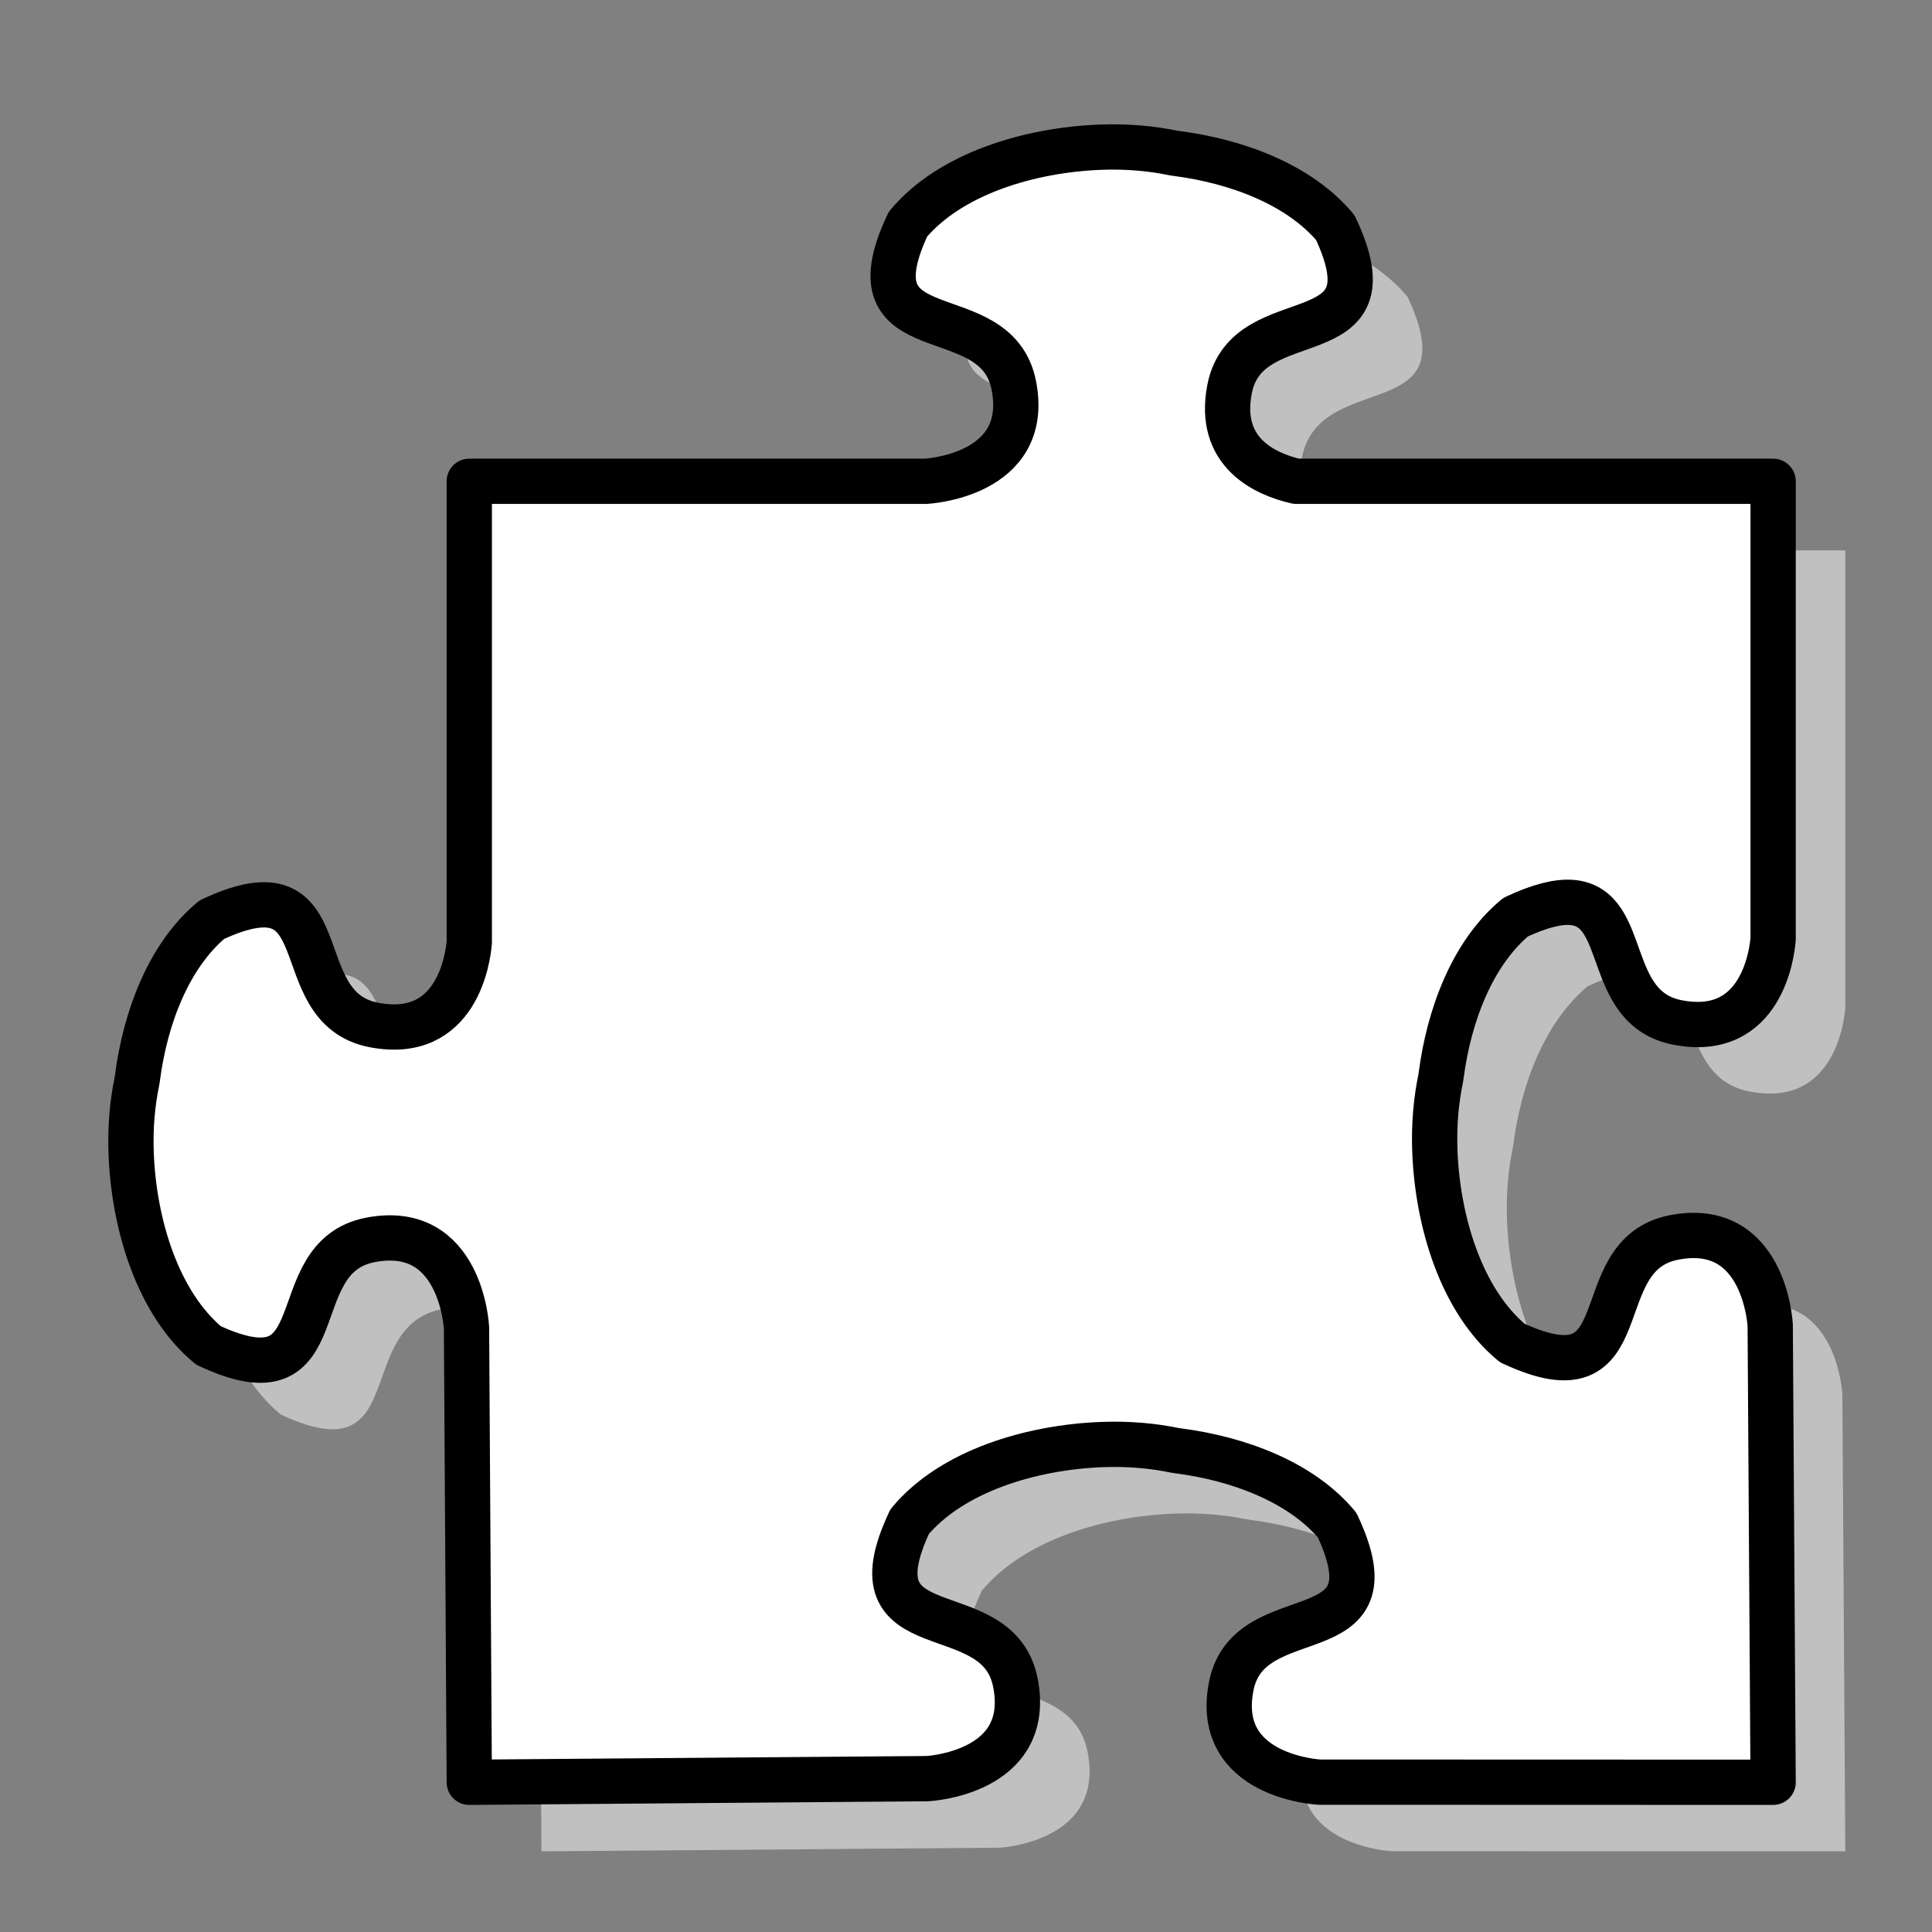
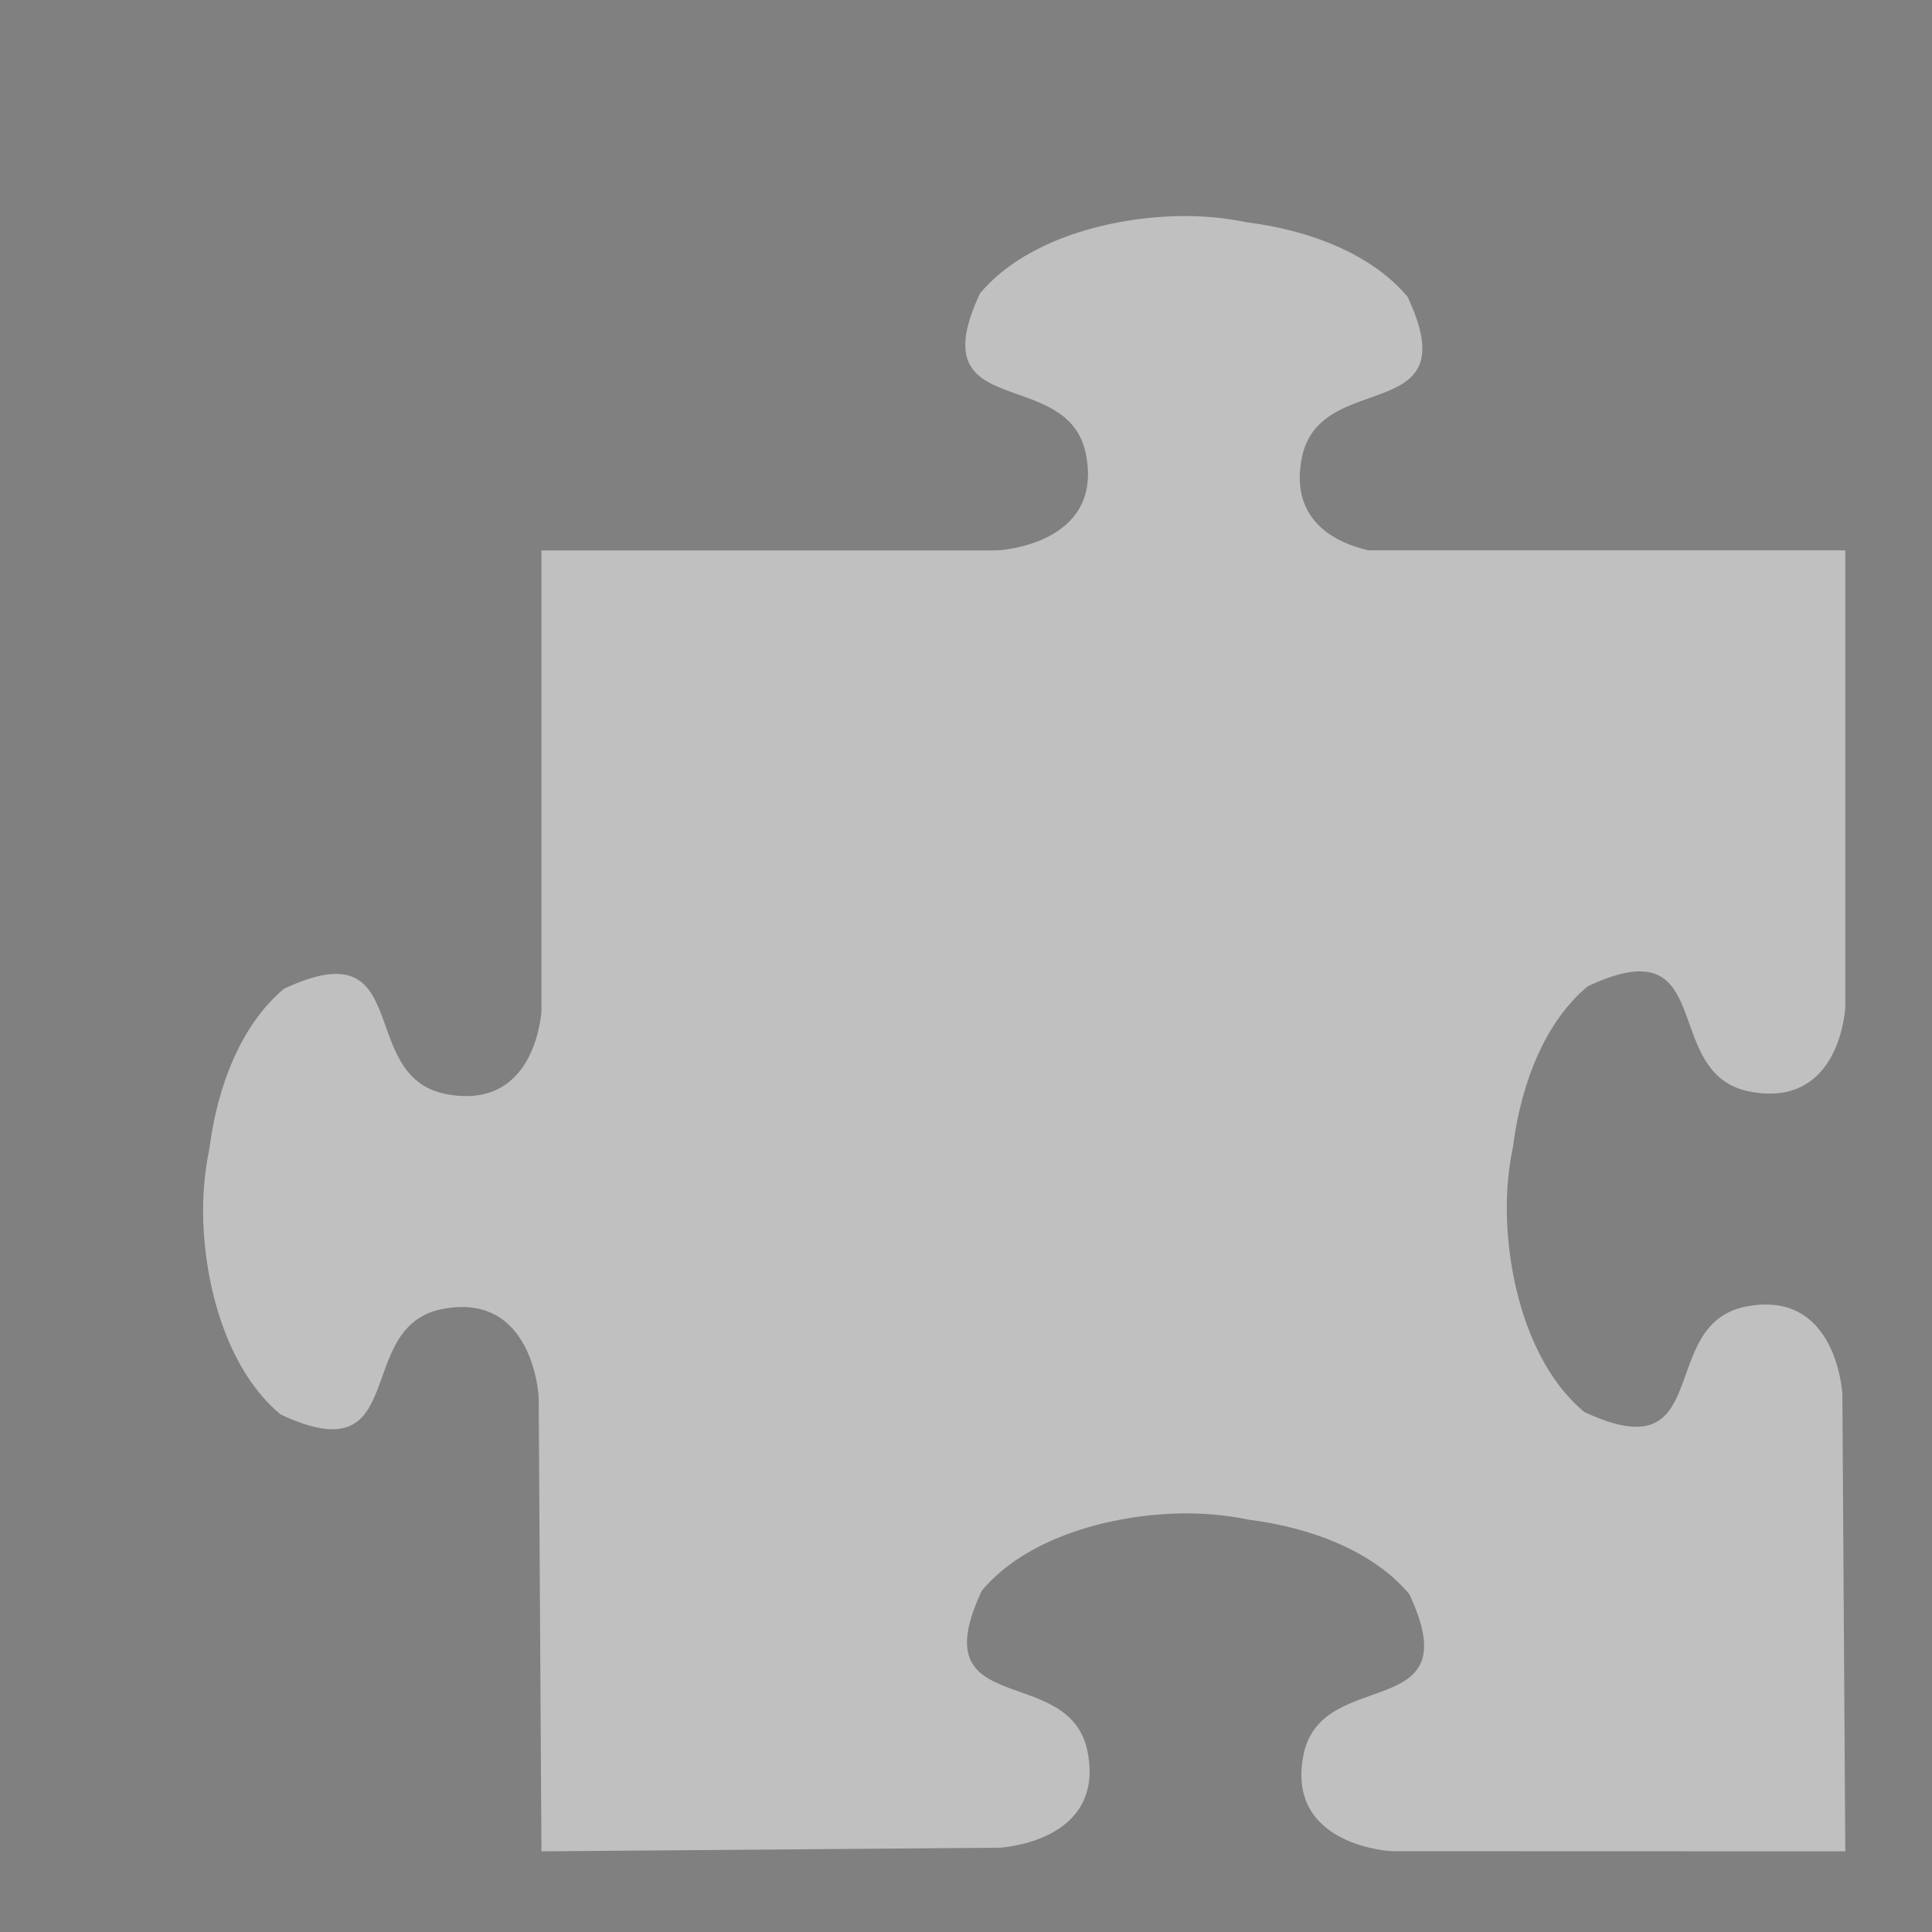
<svg xmlns="http://www.w3.org/2000/svg" width="533.333" height="533.333">
  <rect width="100%" height="100%" fill="#808080" stroke="none" />
  <g>
    <title>Layer 1</title>
    <g id="g842">
      <path fill="#ffffff" fill-opacity="0.5" fill-rule="evenodd" stroke-width="2.868pt" id="path1372" d="m323.836,59.696c-19.586,0.718 -41.556,7.258 -53.277,21.263c-17.048,36.187 24.365,19.479 29.236,44.532c4.871,25.053 -24.363,26.438 -24.363,26.438l0,0l-125.963,0l0,127.296c-0.351,4.018 -3.266,27.239 -26.336,22.787c-25.147,-4.852 -8.376,-46.07 -44.699,-29.086c-11.864,9.854 -18.395,26.933 -20.578,43.769c-0.034,0.263 -0.089,0.54 -0.121,0.802c-1.246,5.921 -1.877,12.695 -1.611,19.899c0.721,19.513 7.285,41.401 21.343,53.077c36.323,16.984 19.552,-24.274 44.699,-29.126c25.147,-4.853 26.538,24.272 26.538,24.272l0.765,125.451c0,0 126.406,-1.003 126.406,-1.003c0,0 29.234,-1.385 24.363,-26.438c-4.871,-25.053 -46.243,-8.344 -29.195,-44.532c11.72,-14.005 33.65,-20.545 53.236,-21.263c7.23,-0.265 14.03,0.364 19.974,1.605c0.264,0.032 0.541,0.086 0.805,0.12c16.9,2.175 34.083,8.681 43.974,20.501c17.048,36.187 -24.365,19.479 -29.236,44.532c-4.871,25.053 24.363,26.438 24.363,26.438l125.238,0.04c0,0 -0.805,-126.133 -0.805,-126.133c0,0 -1.391,-29.124 -26.538,-24.272c-25.147,4.852 -8.376,46.11 -44.699,29.126c-14.058,-11.676 -20.622,-33.564 -21.343,-53.077c-0.266,-7.203 0.365,-13.978 1.611,-19.899c0.032,-0.263 0.087,-0.539 0.121,-0.802c2.183,-16.836 8.713,-33.915 20.578,-43.769c6.811,-3.184 11.76,-4.338 15.464,-4.052c16.049,1.24 8.804,29.195 29.236,33.138c23.463,4.528 26.109,-19.693 26.377,-23.068l0,-126.334l-131.641,0c-8.254,-1.903 -21.861,-7.692 -18.403,-25.475c4.871,-25.053 46.243,-8.344 29.195,-44.532c-9.891,-11.82 -27.035,-18.326 -43.934,-20.501c-0.264,-0.034 -0.542,-0.089 -0.805,-0.12c-5.943,-1.241 -12.743,-1.87 -19.974,-1.605z" />
-       <path fill="#ffffff" fill-rule="evenodd" stroke="#000000" stroke-width="12.5" stroke-linejoin="round" id="path1234" d="m303.913,40.629c-19.586,0.718 -41.556,7.258 -53.277,21.263c-17.048,36.187 24.365,19.479 29.236,44.532c4.871,25.053 -24.363,26.438 -24.363,26.438l0,0l-125.963,0l0,127.296c-0.351,4.018 -3.267,27.239 -26.336,22.787c-25.147,-4.852 -8.376,-46.07 -44.699,-29.086c-11.864,9.854 -18.395,26.933 -20.578,43.769c-0.034,0.263 -0.089,0.54 -0.121,0.802c-1.246,5.921 -1.877,12.696 -1.611,19.899c0.721,19.513 7.285,41.401 21.343,53.077c36.323,16.984 19.552,-24.274 44.699,-29.126c25.147,-4.852 26.538,24.272 26.538,24.272l0.765,125.451c0,0 126.406,-1.003 126.406,-1.003c0,0 29.234,-1.385 24.363,-26.438c-4.871,-25.053 -46.243,-8.344 -29.195,-44.532c11.72,-14.005 33.65,-20.545 53.236,-21.263c7.23,-0.265 14.031,0.364 19.974,1.605c0.264,0.032 0.541,0.086 0.805,0.12c16.9,2.175 34.083,8.681 43.974,20.501c17.048,36.187 -24.365,19.479 -29.236,44.532c-4.871,25.053 24.363,26.438 24.363,26.438l125.238,0.04c0,0 -0.805,-126.133 -0.805,-126.133c0,0 -1.391,-29.124 -26.538,-24.272c-25.147,4.852 -8.376,46.11 -44.699,29.126c-14.058,-11.676 -20.622,-33.564 -21.343,-53.077c-0.266,-7.203 0.365,-13.978 1.611,-19.899c0.032,-0.263 0.087,-0.539 0.121,-0.802c2.183,-16.836 8.713,-33.915 20.578,-43.769c6.811,-3.184 11.76,-4.338 15.464,-4.052c16.049,1.24 8.804,29.195 29.236,33.138c23.463,4.528 26.109,-19.693 26.377,-23.068l0,-126.334l-131.641,0c-8.254,-1.903 -21.861,-7.692 -18.403,-25.475c4.871,-25.053 46.243,-8.344 29.195,-44.532c-9.891,-11.82 -27.035,-18.326 -43.934,-20.501c-0.264,-0.034 -0.542,-0.089 -0.805,-0.12c-5.943,-1.241 -12.743,-1.87 -19.974,-1.605z" />
    </g>
  </g>
</svg>